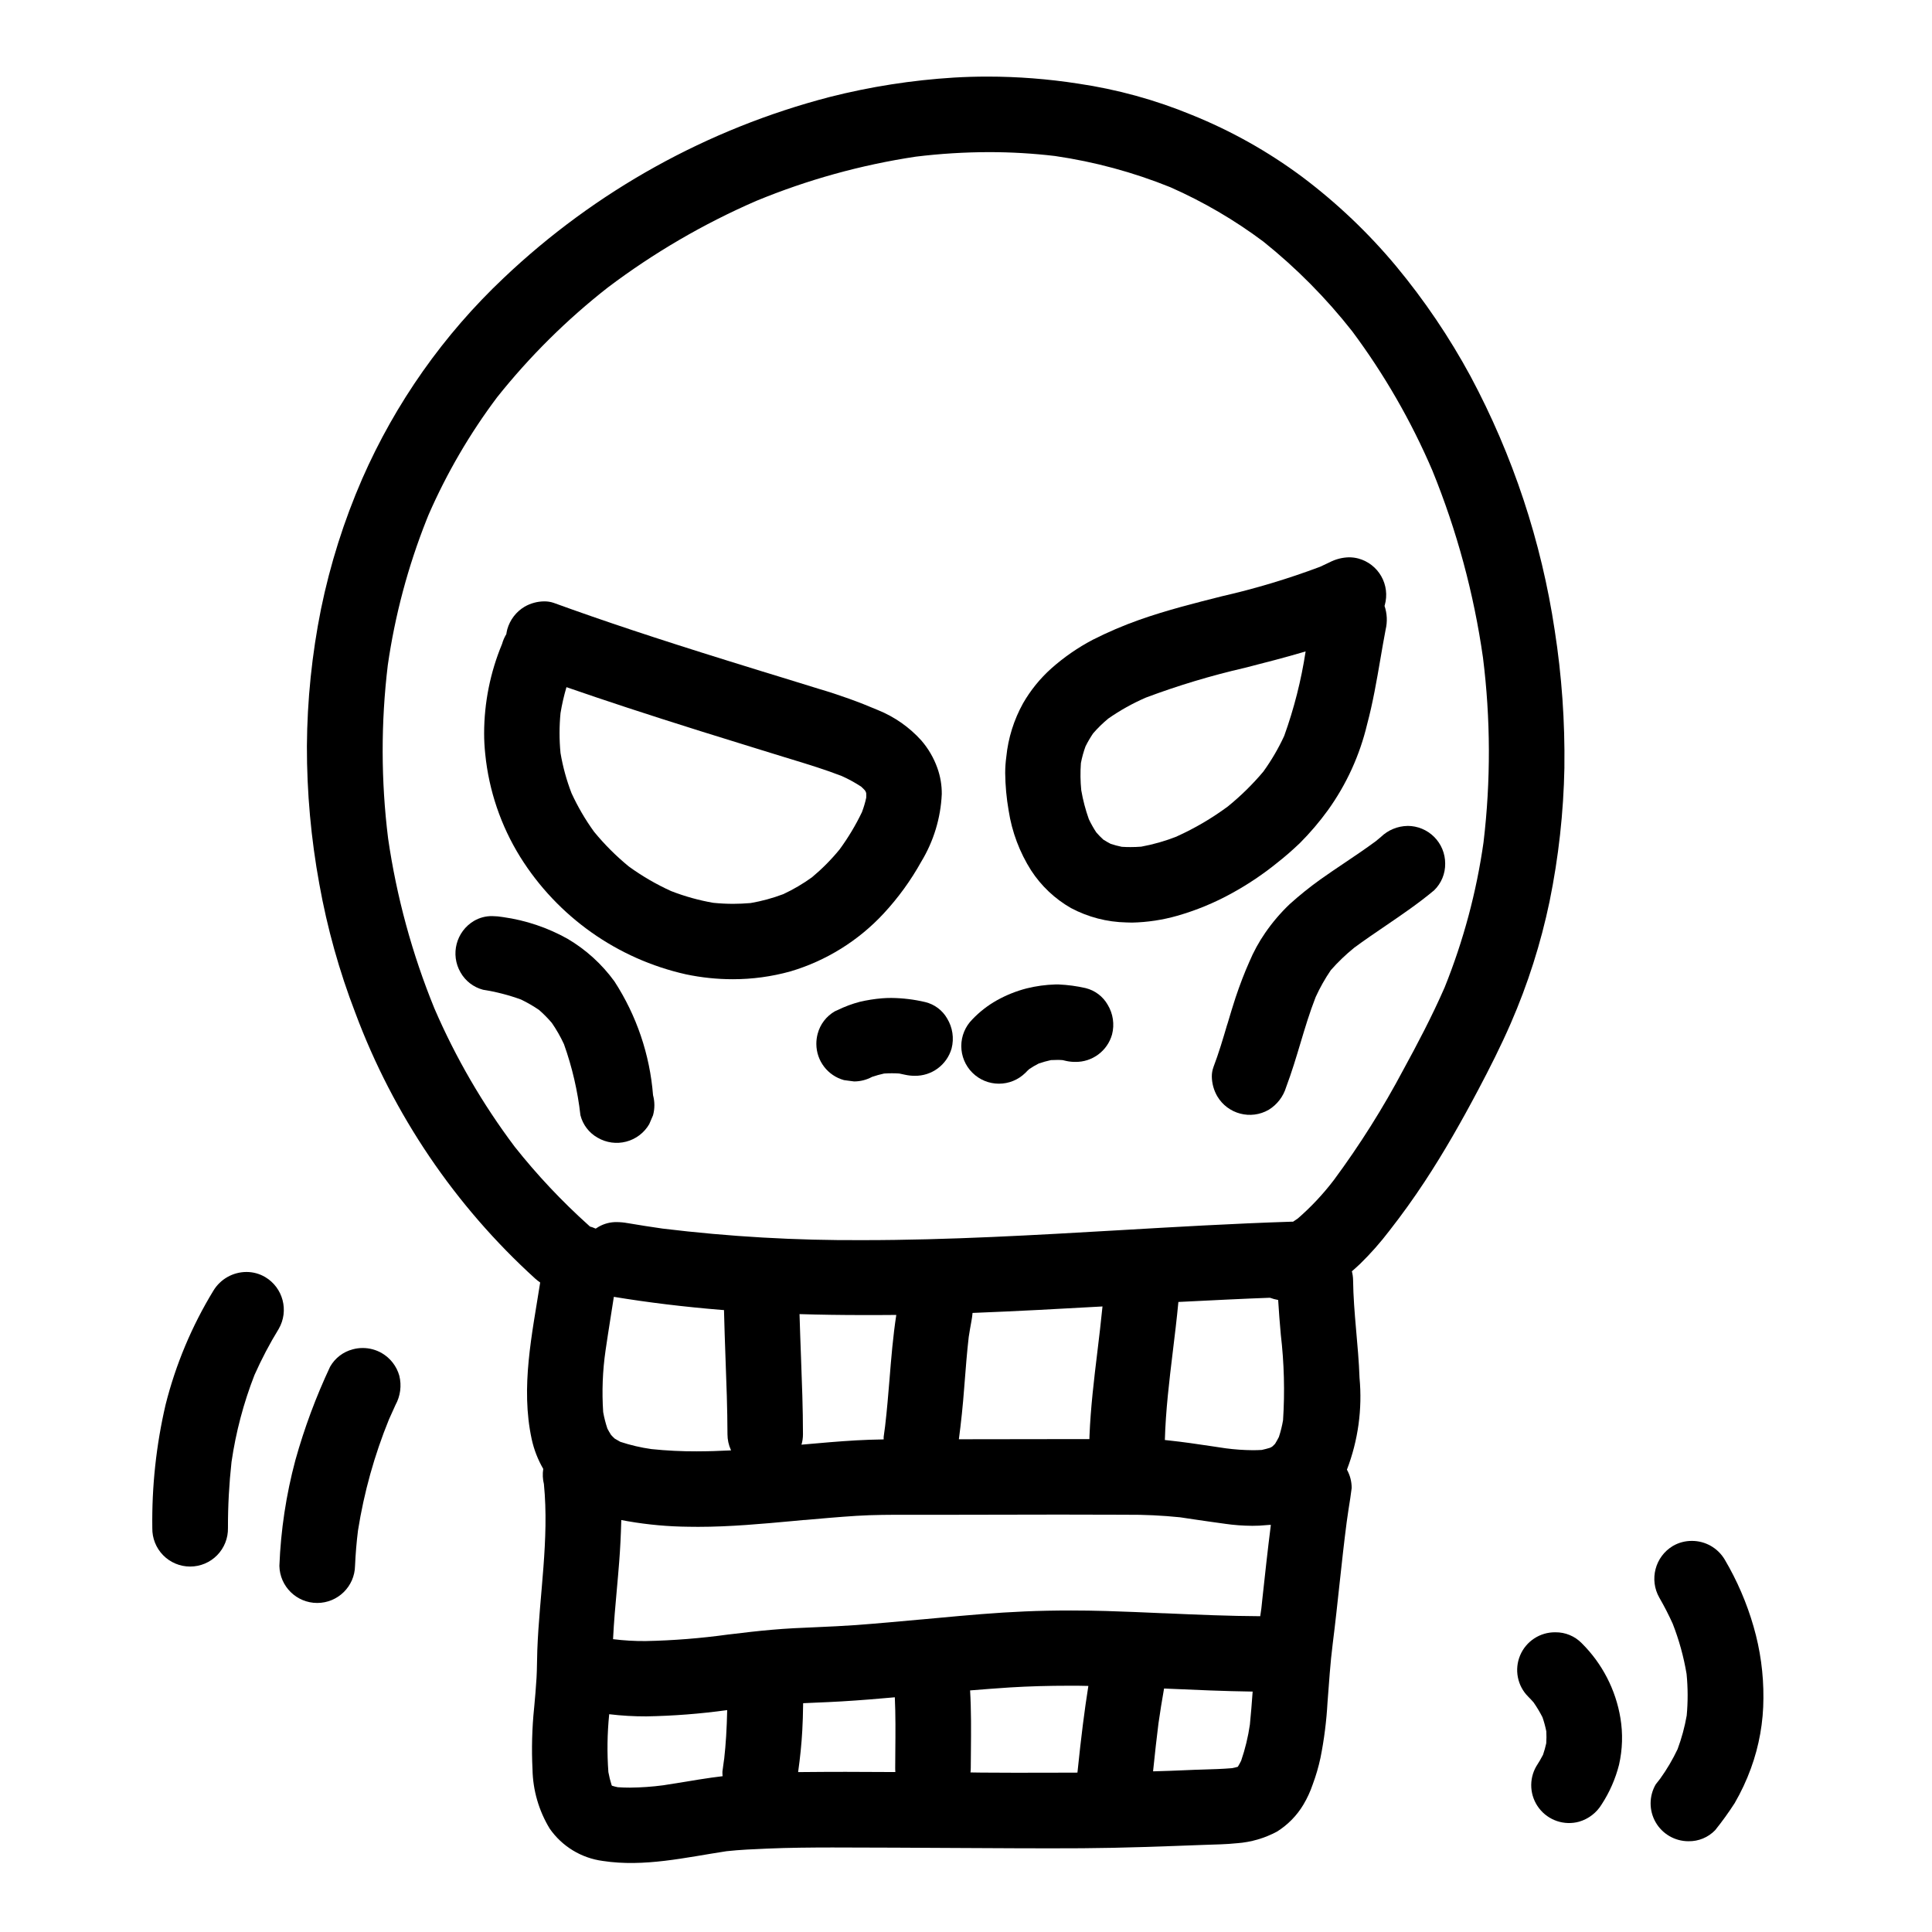
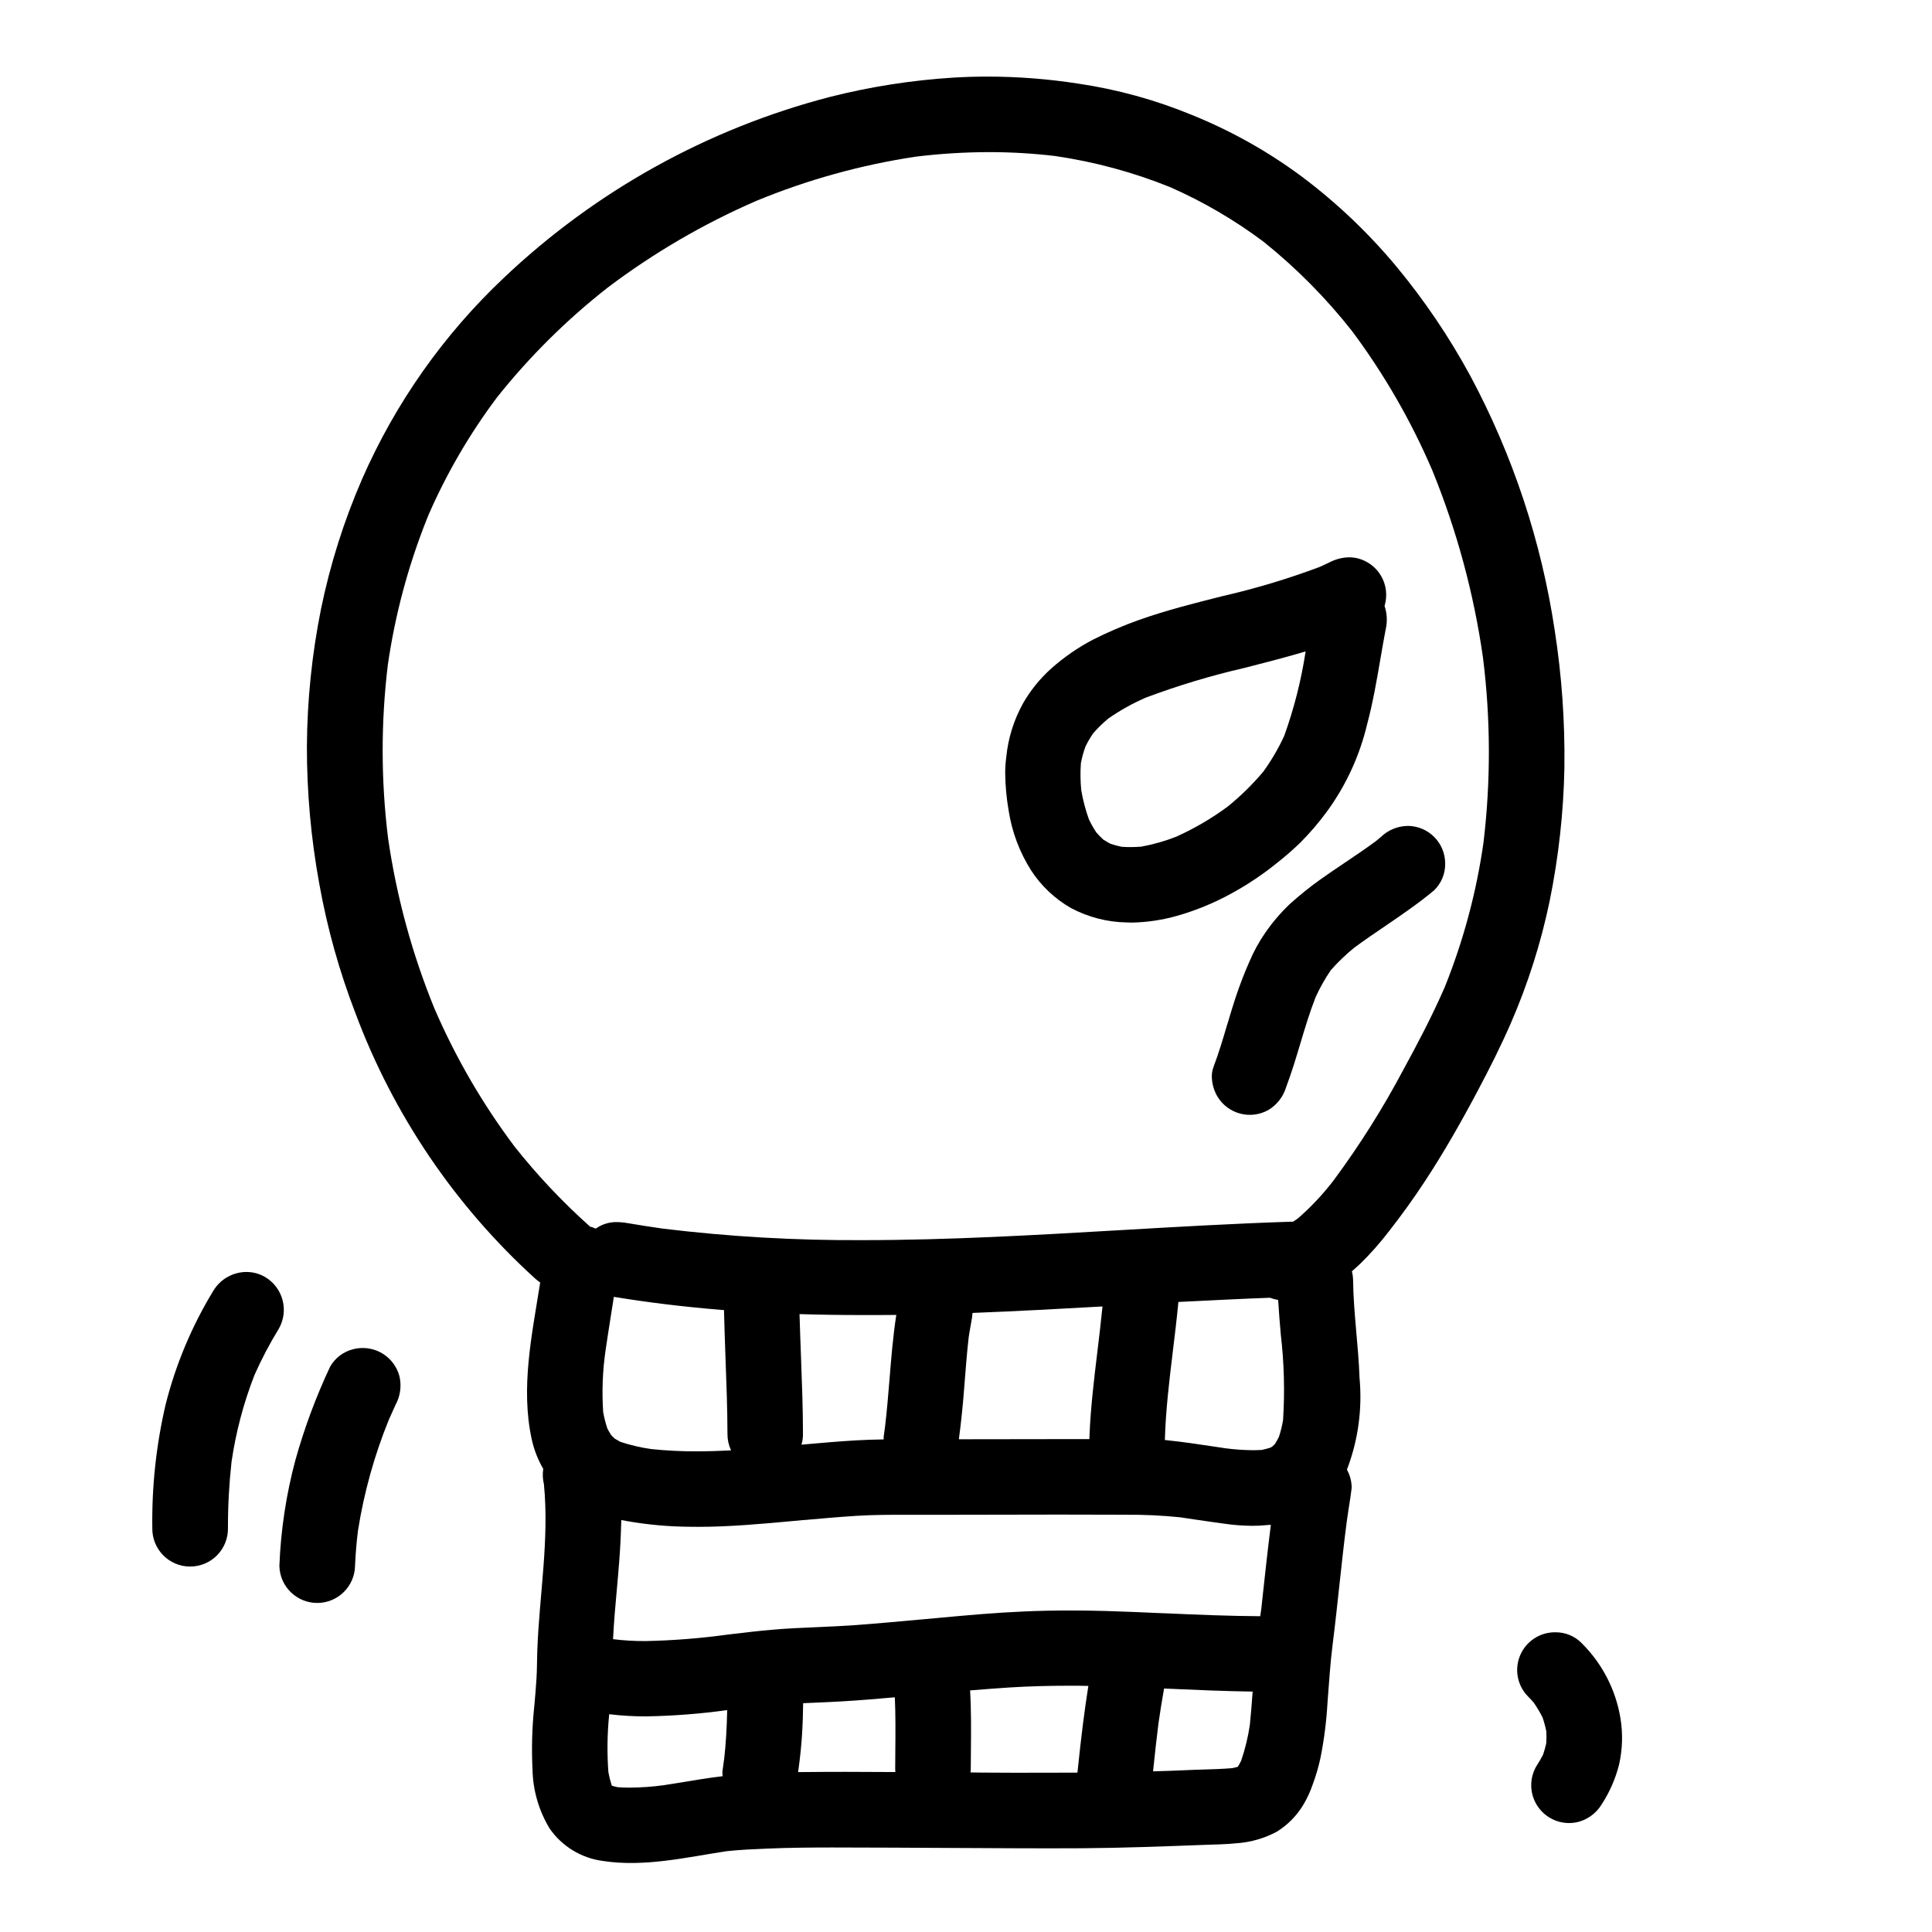
<svg xmlns="http://www.w3.org/2000/svg" fill="#000000" width="800px" height="800px" version="1.1" viewBox="144 144 512 512">
  <g>
    <path d="m558.58 347.36c0.16-12.145-0.695-24.281-2.562-36.285-3.527-23.57-11.078-46.363-22.32-67.379-5.598-10.336-12.199-20.098-19.703-29.145-7.363-8.836-15.73-16.785-24.926-23.695-8.992-6.688-18.801-12.191-29.191-16.387-9.703-4.008-19.859-6.801-30.246-8.324-7.922-1.227-15.93-1.844-23.945-1.848-2.969 0-5.926 0.086-8.902 0.262h-0.004c-11.117 0.688-22.145 2.41-32.941 5.152-32.355 8.422-62.051 24.906-86.312 47.91-15.965 15.059-28.734 33.18-37.547 53.281-4.832 11.102-8.492 22.68-10.922 34.543-2.398 11.953-3.648 24.109-3.727 36.305-0.02 12.254 1.086 24.48 3.293 36.535 2.09 11.66 5.289 23.098 9.547 34.156 10.051 26.957 26.41 51.117 47.715 70.453 0.402 0.352 0.828 0.68 1.266 0.984-2.152 13.738-5.231 27.719-2.25 41.516 0.605 2.769 1.637 5.426 3.062 7.875-0.211 1.34-0.148 2.715 0.176 4.031 1.445 14.688-1.203 29.352-1.75 44.023-0.094 2.438-0.062 4.863-0.203 7.293-0.156 2.676-0.395 5.344-0.641 8.027h-0.004c-0.551 5.394-0.695 10.824-0.426 16.242 0.102 5.551 1.676 10.977 4.559 15.723 3.277 4.703 8.383 7.812 14.066 8.562 10.977 1.684 21.926-0.926 32.77-2.578 3.594-0.395 7.223-0.539 10.832-0.695 5.731-0.246 11.48-0.289 17.211-0.297 10.945 0 21.895 0.086 32.836 0.133 11.145 0.055 22.289 0.137 33.426 0.07 10.746-0.07 21.465-0.488 32.191-0.887 2.953-0.109 5.902-0.133 8.84-0.449l0.004 0.004c3.691-0.273 7.285-1.32 10.547-3.07 2.898-1.809 5.32-4.285 7.059-7.227 0.988-1.676 1.801-3.445 2.426-5.289 0.855-2.289 1.539-4.637 2.051-7.023 0.973-4.848 1.594-9.762 1.867-14.699 0.414-5.215 0.719-10.414 1.387-15.613 1.355-10.715 2.301-21.477 3.695-32.18 0.297-2.137 0.617-4.266 0.961-6.387 0.117-0.895 0.242-1.777 0.363-2.672l-0.004-0.004c0-1.691-0.434-3.356-1.258-4.832 2.969-7.746 4.113-16.07 3.34-24.328-0.297-8.66-1.605-17.25-1.707-25.918-0.016-0.785-0.121-1.562-0.32-2.32 0.75-0.648 1.48-1.312 2.18-1.969 2.809-2.746 5.414-5.695 7.793-8.824 3.285-4.199 6.387-8.52 9.309-12.961 5.168-7.848 9.812-16.039 14.203-24.34 3.062-5.777 6.016-11.637 8.625-17.625 4.523-10.387 7.969-21.211 10.281-32.301 2.391-11.699 3.707-23.594 3.934-35.531zm-80.582 224.89v0.062c-8.207-0.039-16.555-0.395-24.621-0.75l-0.789-0.031h-0.227c-5.117-0.223-10.234-0.453-15.352-0.602-3.055-0.086-6.109-0.133-9.164-0.133-4.297 0-8.434 0.078-12.297 0.25-7.613 0.324-15.082 0.988-23.359 1.762l-3.586 0.328-0.742 0.062c-5.469 0.5-11.285 1.035-17.055 1.465-3.344 0.242-6.867 0.395-9.707 0.523l-0.477 0.023c-4.328 0.172-8.23 0.355-12.227 0.711-3.543 0.309-6.992 0.715-11.129 1.215l-0.289 0.023 0.008 0.004c-7.269 1.008-14.594 1.59-21.93 1.738-2.871 0.02-5.742-0.148-8.59-0.504 0.219-4.551 0.633-9.102 0.996-13.105 0.223-2.477 0.445-4.945 0.633-7.418 0.27-3.43 0.445-7.047 0.547-10.781v-0.273c0.602 0.117 1.215 0.234 1.82 0.34l-0.004-0.004c5.309 0.918 10.684 1.402 16.066 1.449 0.828 0.016 1.66 0.023 2.492 0.023 8.434 0 16.926-0.789 25.156-1.543l2.938-0.277h0.254c3.902-0.344 8.758-0.789 13.586-1.094 4.559-0.285 9.227-0.285 13.348-0.285h0.719 2.254 10.688c8.922-0.023 17.844-0.039 26.766-0.047 5.91 0 11.828 0.012 17.742 0.039l0.004 0.004c4.758-0.039 9.516 0.188 14.25 0.672l3.711 0.555c2.703 0.395 5.402 0.789 8.109 1.152v0.004c2.43 0.352 4.883 0.535 7.336 0.547 1.215 0.004 2.43-0.051 3.637-0.176l0.293-0.023h-0.004c0.238-0.027 0.473-0.043 0.711-0.047h0.277c-0.852 6.691-1.609 13.715-2.223 19.367l-0.289 2.731-0.301 2.066zm2.469-84.328h0.094c0.691 0.258 1.41 0.453 2.141 0.582h0.023c0.172 3.078 0.445 6.199 0.703 9.211 0.883 7.516 1.082 15.102 0.594 22.656-0.258 1.504-0.625 2.992-1.102 4.445-0.316 0.617-0.656 1.223-1.02 1.82-0.203 0.211-0.395 0.395-0.625 0.617-0.23 0.223-0.488 0.293-0.734 0.434-0.711 0.223-1.426 0.395-2.16 0.562-0.789 0.047-1.574 0.07-2.391 0.07-2.402-0.02-4.797-0.188-7.176-0.504l-3.711-0.555c-3.711-0.555-7.551-1.125-11.355-1.527-0.344-0.039-0.688-0.07-1.047-0.117 0.219-7.871 1.18-15.777 2.106-23.434 0.523-4.293 1.062-8.734 1.477-13.125v-0.023c9.492-0.469 17.172-0.863 24.18-1.113zm-44.293 2.285c-0.395 4.004-0.879 8.066-1.355 11.996-0.887 7.289-1.793 14.824-2.094 22.324l-0.023 0.832v0.023h-8.477c-7.504 0-15.008 0.012-22.516 0.031h-3.598c0.59-4.434 1.066-9.004 1.41-13.594l0.109-1.387c0.316-3.988 0.625-8.113 1.098-12.156 0.219-1.395 0.453-2.777 0.711-4.164v0.004c0.137-0.723 0.238-1.445 0.297-2.176 11.781-0.457 23.461-1.098 34.43-1.715zm-54.648 2.262c-0.871 5.668-1.348 11.473-1.797 17.086-0.34 4.043-0.672 8.223-1.16 12.328l-0.031 0.254-0.039 0.285c-0.105 0.789-0.207 1.574-0.32 2.363v0.672c-2.68 0.047-5.039 0.125-7.223 0.25-4.617 0.262-9.316 0.68-13.57 1.059l-0.961 0.086h-0.023l-0.004 0.004c0.266-0.895 0.398-1.82 0.395-2.754 0-6.789-0.266-13.68-0.516-20.352-0.141-3.828-0.285-7.66-0.395-11.496 5.379 0.164 11.051 0.25 16.848 0.25 2.949 0 5.859 0 8.797-0.031zm-45.684-1.289h0.023c0.094 4.188 0.25 8.383 0.395 12.574 0.25 6.691 0.512 13.562 0.527 20.352v0.004c0.004 1.418 0.305 2.816 0.887 4.109 0 0.051 0.055 0.098 0.078 0.145-3.266 0.168-6.219 0.254-9.055 0.254l0.004 0.004c-4.027 0.016-8.051-0.184-12.055-0.598-2.809-0.391-5.574-1.039-8.266-1.93-0.504-0.27-0.996-0.551-1.484-0.855-0.328-0.309-0.648-0.617-0.953-0.957-0.355-0.555-0.68-1.117-0.988-1.707h0.004c-0.477-1.422-0.848-2.879-1.113-4.356-0.363-5.449-0.156-10.926 0.629-16.332 0.395-2.754 0.84-5.547 1.273-8.309 0.316-1.969 0.625-3.938 0.926-5.902 9.055 1.496 18.652 2.656 28.527 3.465zm-0.324 123.53c-0.969 0.109-1.949 0.234-2.922 0.375-2.285 0.324-4.574 0.695-6.859 1.082-1.969 0.324-3.961 0.648-5.953 0.949h0.004c-2.93 0.391-5.883 0.598-8.84 0.625-1.07 0-2.144-0.031-3.227-0.109-0.516-0.102-1.023-0.234-1.543-0.395l-0.098-0.172c-0.359-1.129-0.645-2.277-0.855-3.441-0.371-5.082-0.301-10.188 0.211-15.258v-0.082c3.258 0.395 6.535 0.582 9.82 0.574 7.18-0.125 14.344-0.68 21.457-1.664-0.109 4.977-0.363 9.055-0.789 12.852l-0.062 0.395-0.055 0.395c-0.125 0.887-0.242 1.77-0.359 2.664 0 0.395 0 0.762 0.043 1.156zm45.77-1.098c-4.394-0.031-8.789-0.051-13.184-0.055-3.988 0-7.961 0.023-11.965 0.062h-0.629c0.547-3.906 0.91-7.519 1.102-11.02 0.125-2.094 0.188-4.328 0.227-7.234l3.32-0.148c2.262-0.094 4.519-0.188 6.773-0.324 5.191-0.305 10.32-0.742 14.203-1.094 0.219 4.695 0.172 9.488 0.133 14.125 0 1.512-0.031 3.023-0.031 4.535 0 0.375 0 0.734 0.039 1.109v0.023zm22.625 0.141-2.727-0.039c0.055-0.414 0.078-0.832 0.078-1.25 0-1.512 0.023-3.023 0.039-4.535 0.047-5.231 0.094-10.629-0.219-15.953 3.543-0.289 7.051-0.555 10.578-0.789 4.961-0.305 10.137-0.453 15.812-0.453 1.637 0 3.273 0 4.93 0.055h0.023c-1.035 6.5-1.914 13.477-2.852 22.578l-0.043 0.395c-2.672 0-5.34 0.023-8.023 0.023-5.879 0.035-11.734 0-17.602-0.031zm71.324-12.75v0.004c-0.473 3.269-1.25 6.488-2.324 9.613-0.27 0.543-0.555 1.074-0.879 1.598-0.5 0.141-1.004 0.27-1.52 0.363-2.566 0.215-5.191 0.297-7.738 0.367-1.48 0.047-2.969 0.086-4.449 0.164-2.844 0.129-5.699 0.23-8.57 0.309h-0.184c0.492-4.812 0.949-8.84 1.426-12.664 0.438-3.082 0.941-6.207 1.488-9.285l1.18 0.055c7.277 0.32 14.812 0.656 22.242 0.758l0.059 0.004-0.023 0.238c-0.211 2.781-0.414 5.652-0.711 8.48zm61.918-233.83c-1.867 13.199-5.328 26.125-10.309 38.492-3.391 7.777-7.406 15.352-10.891 21.73-5.418 10.227-11.594 20.035-18.477 29.34-2.828 3.711-6.031 7.125-9.551 10.184-0.395 0.289-0.816 0.57-1.258 0.848h-0.559c-15.332 0.492-31.293 1.426-45.363 2.246-22.258 1.289-45.266 2.637-68.031 2.637-17.742 0.105-35.473-0.914-53.086-3.055-3.117-0.445-6.223-0.93-9.312-1.457v0.004c-0.941-0.176-1.898-0.266-2.859-0.273-1.703-0.031-3.383 0.406-4.856 1.266-0.227 0.133-0.453 0.285-0.695 0.438l-0.039 0.023c-0.297-0.129-0.594-0.242-0.938-0.375l-0.469-0.133h-0.043l-0.023-0.023-0.051-0.043-0.055-0.023-0.23-0.219h-0.004c-7.125-6.387-13.695-13.367-19.641-20.863-8.516-11.324-15.66-23.621-21.277-36.633-5.918-14.48-10.043-29.629-12.289-45.113-1.891-15.242-1.918-30.656-0.078-45.906 1.898-13.191 5.344-26.109 10.262-38.496 0.172-0.434 0.344-0.863 0.516-1.281v-0.004c4.832-11.078 10.941-21.559 18.203-31.223 8.609-10.801 18.453-20.559 29.328-29.074 12.168-9.184 25.379-16.887 39.359-22.957 13.555-5.594 27.734-9.527 42.234-11.711 6.469-0.793 12.98-1.195 19.5-1.203 5.82 0 11.637 0.344 17.418 1.027 10.477 1.527 20.734 4.301 30.551 8.266 8.742 3.859 17.02 8.695 24.668 14.418 8.723 6.992 16.617 14.961 23.527 23.75 8.512 11.426 15.645 23.816 21.254 36.914 6.488 15.922 10.992 32.578 13.414 49.594 2.031 16.23 2.082 32.648 0.148 48.891z" />
-     <path d="m388.15 372.34c3.281-5.418 5.148-11.574 5.43-17.902 0.023-2.363-0.379-4.711-1.18-6.938-0.953-2.668-2.394-5.137-4.25-7.281-3.16-3.504-7.074-6.242-11.441-8.02-5.098-2.18-10.316-4.059-15.637-5.625l-9.918-3.062-5.144-1.574c-3.031-0.938-6.062-1.879-9.102-2.824-18.793-5.84-33.039-10.578-46.188-15.352-0.801-0.27-1.645-0.402-2.492-0.391-1.824 0.012-3.613 0.5-5.199 1.406-2.238 1.332-3.879 3.473-4.59 5.977-0.113 0.43-0.199 0.867-0.262 1.305-0.492 0.809-0.871 1.68-1.121 2.586-3.129 7.508-4.742 15.555-4.758 23.684 0 1.832 0.102 3.672 0.293 5.473 0.965 9.684 4.133 19.02 9.266 27.293 9.891 15.84 25.727 27.051 43.953 31.121 4.07 0.855 8.215 1.289 12.375 1.289 5.168 0.008 10.309-0.691 15.289-2.074 9.465-2.809 18-8.109 24.711-15.348 3.863-4.164 7.207-8.777 9.965-13.742zm-14.582-16.969h-0.004c-0.281 1.316-0.664 2.606-1.145 3.863-1.664 3.473-3.652 6.785-5.934 9.891-2.195 2.684-4.644 5.148-7.305 7.367-2.387 1.723-4.93 3.219-7.598 4.465-2.805 1.059-5.703 1.852-8.66 2.359-1.613 0.133-3.172 0.207-4.629 0.207-1.715 0-3.481-0.09-5.231-0.266v0.004c-3.828-0.66-7.582-1.707-11.207-3.117-3.945-1.789-7.699-3.973-11.207-6.516-3.371-2.762-6.457-5.844-9.215-9.211-2.324-3.207-4.324-6.637-5.977-10.234-1.324-3.438-2.301-6.996-2.914-10.629-0.34-3.512-0.34-7.051 0-10.562 0.379-2.324 0.906-4.625 1.574-6.883h0.023c10.215 3.543 21.191 7.156 35.586 11.676l11.414 3.543 4.519 1.402 6.379 1.969 2 0.609c4.289 1.316 8.73 2.672 12.988 4.328v-0.004c1.809 0.805 3.551 1.758 5.207 2.848 0.336 0.305 0.656 0.617 0.961 0.953l0.133 0.211 0.125 0.219c0.031 0.117 0.086 0.305 0.102 0.336 0.023 0.391 0.027 0.781 0.008 1.172z" />
    <path d="m482.72 372.45c1.918-1.512 3.789-3.148 5.723-4.988v0.004c2.719-2.723 5.219-5.652 7.477-8.766 4.91-6.836 8.434-14.562 10.379-22.746 1.527-5.688 2.566-11.758 3.484-17.105 0.453-2.676 0.918-5.344 1.426-8v-0.004c0.496-2.078 0.395-4.25-0.293-6.273 0.023-0.09 0.047-0.176 0.078-0.266 0.707-2.555 0.367-5.285-0.941-7.59-1.312-2.305-3.484-3.996-6.039-4.695-0.816-0.219-1.656-0.328-2.5-0.328-1.809 0.039-3.586 0.5-5.191 1.34-0.832 0.395-1.668 0.789-2.516 1.18-8.473 3.18-17.152 5.785-25.977 7.801-6.891 1.738-14.699 3.695-21.926 6.258h-0.004c-4.211 1.492-8.324 3.254-12.309 5.273-3.953 2.078-7.641 4.629-10.98 7.598-2.965 2.652-5.488 5.762-7.477 9.211-2.441 4.391-3.961 9.234-4.457 14.234-0.191 1.41-0.289 2.828-0.293 4.25 0.035 3.34 0.34 6.672 0.914 9.965 0.871 5.656 2.906 11.07 5.977 15.898 2.672 4.102 6.285 7.508 10.531 9.938 4.535 2.41 9.574 3.723 14.707 3.82 0.496 0.031 0.996 0.039 1.488 0.039 4.059-0.086 8.09-0.695 11.996-1.809 5.027-1.441 9.879-3.441 14.457-5.973 4.332-2.375 8.438-5.141 12.266-8.266zm-26.852-6.773c-3.047 1.199-6.199 2.106-9.414 2.695-0.965 0.078-1.918 0.113-2.883 0.113-0.758 0-1.52-0.02-2.293-0.074-0.996-0.203-1.98-0.465-2.945-0.785-0.656-0.348-1.301-0.711-1.945-1.121-0.66-0.605-1.285-1.246-1.871-1.926-0.734-1.117-1.391-2.285-1.965-3.496-0.887-2.492-1.559-5.055-2.008-7.66-0.238-2.391-0.27-4.797-0.094-7.191 0.289-1.508 0.695-2.992 1.223-4.434 0.59-1.188 1.262-2.332 2.004-3.434 1.23-1.422 2.574-2.738 4.027-3.934 3.133-2.188 6.481-4.055 9.988-5.57 8.535-3.199 17.273-5.828 26.16-7.871 5.293-1.352 10.758-2.754 16.066-4.328l0.031-0.031 0.047 0.047v-0.004c-1.16 7.617-3.059 15.098-5.668 22.348-1.535 3.328-3.391 6.5-5.539 9.473-2.84 3.371-5.992 6.465-9.418 9.242-4.211 3.109-8.734 5.766-13.504 7.922z" />
-     <path d="m389.2 409.56c-2.961-0.699-5.988-1.066-9.031-1.094-0.809 0-1.613 0.031-2.422 0.094h0.004c-1.988 0.164-3.965 0.477-5.906 0.934-2.012 0.527-3.965 1.254-5.832 2.168l-0.734 0.328h-0.004c-2.269 1.293-3.922 3.445-4.586 5.973-0.238 0.887-0.355 1.797-0.348 2.715 0.02 4.465 3.008 8.375 7.316 9.559l1.332 0.18 1.332 0.172-0.004 0.004c1.676 0 3.32-0.414 4.793-1.211 1.039-0.355 2.102-0.652 3.176-0.883 0.695-0.047 1.391-0.07 2.09-0.07 0.641 0 1.281 0.023 1.926 0.062 0.527 0.094 1.066 0.211 1.598 0.34l-0.004-0.004c0.812 0.18 1.641 0.27 2.469 0.27 4.543 0.094 8.574-2.887 9.82-7.254 0.691-2.695 0.266-5.555-1.18-7.93-1.254-2.191-3.356-3.762-5.805-4.352z" />
-     <path d="m431.72 405.86c-2.359-0.539-4.758-0.863-7.176-0.969h-0.855c-2.566 0.074-5.117 0.422-7.609 1.039-2.75 0.711-5.394 1.77-7.871 3.148-2.422 1.355-4.621 3.062-6.531 5.074-1.871 1.871-2.926 4.41-2.926 7.055 0 2.648 1.051 5.188 2.922 7.059 3.898 3.898 10.215 3.898 14.113 0 0.305-0.332 0.633-0.641 0.977-0.949 0.805-0.547 1.645-1.039 2.516-1.477 1.059-0.363 2.137-0.664 3.227-0.902 0.555-0.031 1.102-0.047 1.652-0.047 0.484 0 0.969 0 1.48 0.055l0.789 0.188c0.816 0.188 1.648 0.281 2.488 0.281 4.535 0.09 8.559-2.898 9.789-7.266 0.691-2.672 0.277-5.512-1.152-7.871-1.258-2.211-3.367-3.805-5.832-4.418z" />
    <path d="m517.01 362.88c-2.637 0.043-5.156 1.086-7.055 2.918-0.457 0.395-0.918 0.789-1.379 1.148-2.68 1.969-5.492 3.879-8.242 5.719-2.168 1.457-4.328 2.914-6.461 4.426h0.004c-2.809 2.012-5.504 4.18-8.07 6.492-2.43 2.309-4.613 4.867-6.512 7.629-1.672 2.418-3.09 5.008-4.227 7.723-1.25 2.809-2.445 5.902-3.625 9.418-0.734 2.231-1.41 4.496-2.082 6.758l-0.207 0.629c-1.02 3.465-2.176 7.379-3.586 11.074l0.004 0.004c-0.289 0.793-0.434 1.633-0.426 2.477 0.027 1.832 0.52 3.621 1.43 5.207 2.793 4.754 8.902 6.359 13.668 3.59 2.207-1.363 3.84-3.488 4.59-5.973 1.48-3.938 2.699-7.996 3.805-11.695 1.203-4.035 2.461-8.199 4.027-12.203v0.004c1.133-2.484 2.477-4.871 4.016-7.125 1.891-2.148 3.961-4.133 6.188-5.938 2.723-2.016 5.562-3.938 8.371-5.852 4.297-2.93 8.754-5.961 12.828-9.379 1.906-1.859 2.961-4.422 2.918-7.086 0.004-2.644-1.047-5.184-2.918-7.055-1.875-1.871-4.41-2.922-7.059-2.918z" />
-     <path d="m306.83 404.08c-3.328-4.586-7.566-8.438-12.453-11.309-5.273-2.945-11.047-4.887-17.031-5.727-0.949-0.168-1.914-0.254-2.879-0.266-1.699-0.031-3.371 0.406-4.836 1.258-4.746 2.805-6.344 8.91-3.578 13.676 1.289 2.266 3.438 3.918 5.961 4.582 3.43 0.535 6.797 1.402 10.059 2.59 1.656 0.797 3.25 1.719 4.766 2.754 1.215 1.059 2.352 2.207 3.398 3.438 1.23 1.781 2.309 3.668 3.215 5.633 2.176 6.09 3.641 12.414 4.367 18.84 0.641 2.527 2.289 4.684 4.566 5.957 2.285 1.336 5.012 1.711 7.574 1.035 2.566-0.672 4.754-2.336 6.09-4.625l0.504-1.18 0.508-1.18v-0.004c0.473-1.742 0.473-3.574 0-5.316-0.844-10.746-4.363-21.113-10.23-30.156z" />
    <path d="m563.19 579.48c-1.836-1.887-4.363-2.938-6.996-2.906-4.074-0.055-7.769 2.367-9.348 6.121-1.578 3.754-0.723 8.094 2.168 10.961 0.484 0.484 0.949 0.984 1.402 1.5 0.875 1.258 1.664 2.574 2.359 3.938 0.422 1.223 0.762 2.473 1.016 3.742 0.055 1.051 0.047 2.102-0.02 3.148-0.227 1.035-0.512 2.055-0.855 3.055-0.531 1.027-1.109 2.012-1.75 3h-0.004c-2.059 3.519-1.777 7.938 0.707 11.168 2.484 3.234 6.68 4.641 10.609 3.559 2.504-0.73 4.644-2.375 5.992-4.606 2.094-3.219 3.644-6.758 4.59-10.48 0.922-4.055 1.051-8.254 0.371-12.359-1.242-7.523-4.828-14.465-10.242-19.84z" />
-     <path d="m601.06 557.29c-1.828-3.078-5.148-4.957-8.73-4.934-1.754-0.004-3.477 0.457-4.992 1.336-4.727 2.832-6.324 8.926-3.594 13.715 1.301 2.254 2.481 4.547 3.543 6.902 1.68 4.297 2.91 8.754 3.672 13.301 0.363 3.664 0.375 7.356 0.035 11.02-0.531 3.039-1.344 6.027-2.418 8.918-1.297 2.734-2.832 5.348-4.598 7.801l-1.18 1.512h-0.004c-1.809 3.102-1.824 6.938-0.035 10.051 1.785 3.113 5.106 5.035 8.695 5.035 2.668 0.051 5.238-1.012 7.086-2.938 1.844-2.293 3.566-4.684 5.16-7.156 1.703-2.938 3.148-6.019 4.309-9.211 2.184-5.969 3.301-12.273 3.312-18.629 0.055-6.414-0.824-12.805-2.613-18.969-1.789-6.215-4.359-12.184-7.648-17.754z" />
    <path d="m245.2 502.6c-1.543-0.895-3.297-1.367-5.082-1.363-0.895-0.004-1.785 0.117-2.648 0.355-2.539 0.66-4.699 2.324-5.992 4.606-3.75 7.981-6.828 16.262-9.199 24.754-2.449 9.152-3.871 18.551-4.238 28.02 0.109 5.461 4.566 9.828 10.023 9.828 5.461 0 9.918-4.367 10.023-9.828 0.141-3.148 0.395-6.273 0.789-9.398 1.598-10.086 4.348-19.957 8.203-29.414 0.562-1.289 1.145-2.57 1.734-3.844 1.297-2.356 1.656-5.113 1.012-7.723-0.707-2.523-2.363-4.668-4.625-5.992z" />
    <path d="m214.27 482.43c-1.504-0.883-3.215-1.348-4.961-1.344-3.574 0.012-6.891 1.883-8.746 4.938-5.727 9.383-10.004 19.578-12.684 30.238-2.488 10.707-3.668 21.676-3.516 32.668-0.051 2.691 0.98 5.293 2.863 7.215 1.887 1.926 4.469 3.008 7.16 3.008 2.695 0 5.273-1.082 7.16-3.008 1.883-1.922 2.918-4.523 2.863-7.215-0.012-5.848 0.305-11.688 0.945-17.5 1.148-7.887 3.188-15.617 6.086-23.043 1.875-4.215 4.023-8.305 6.434-12.238 2.75-4.789 1.145-10.898-3.606-13.719z" />
  </g>
</svg>